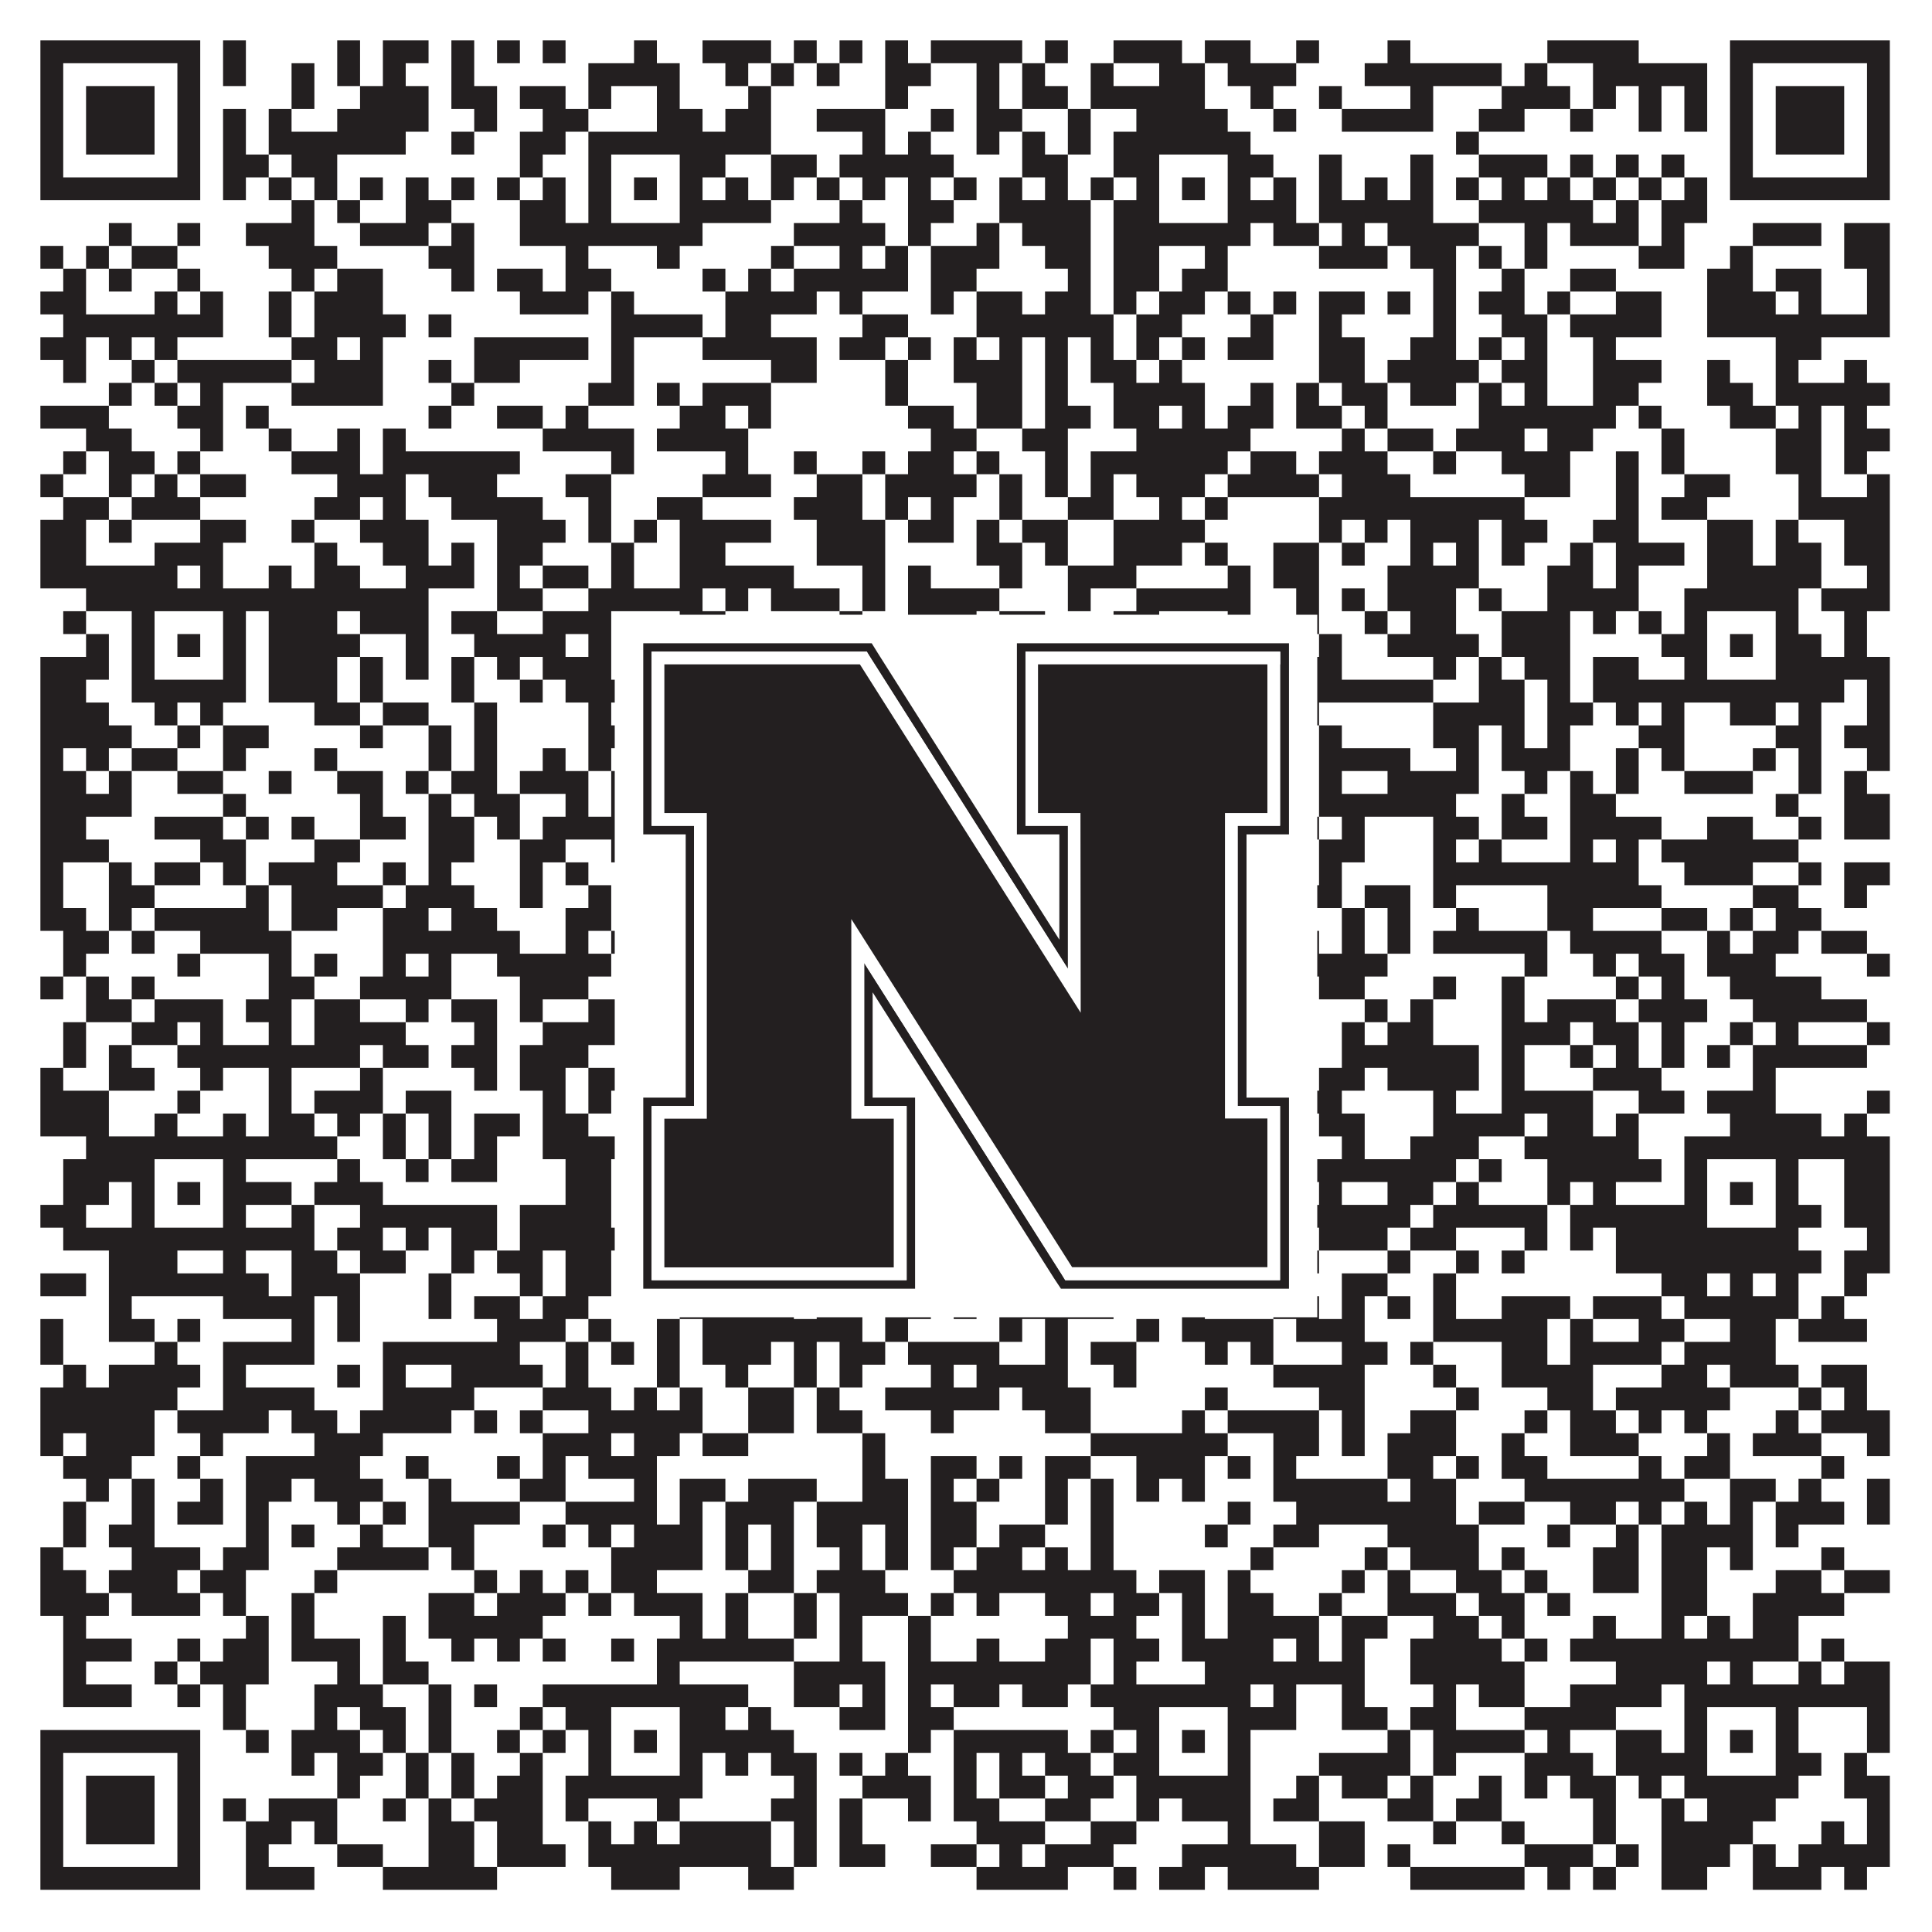
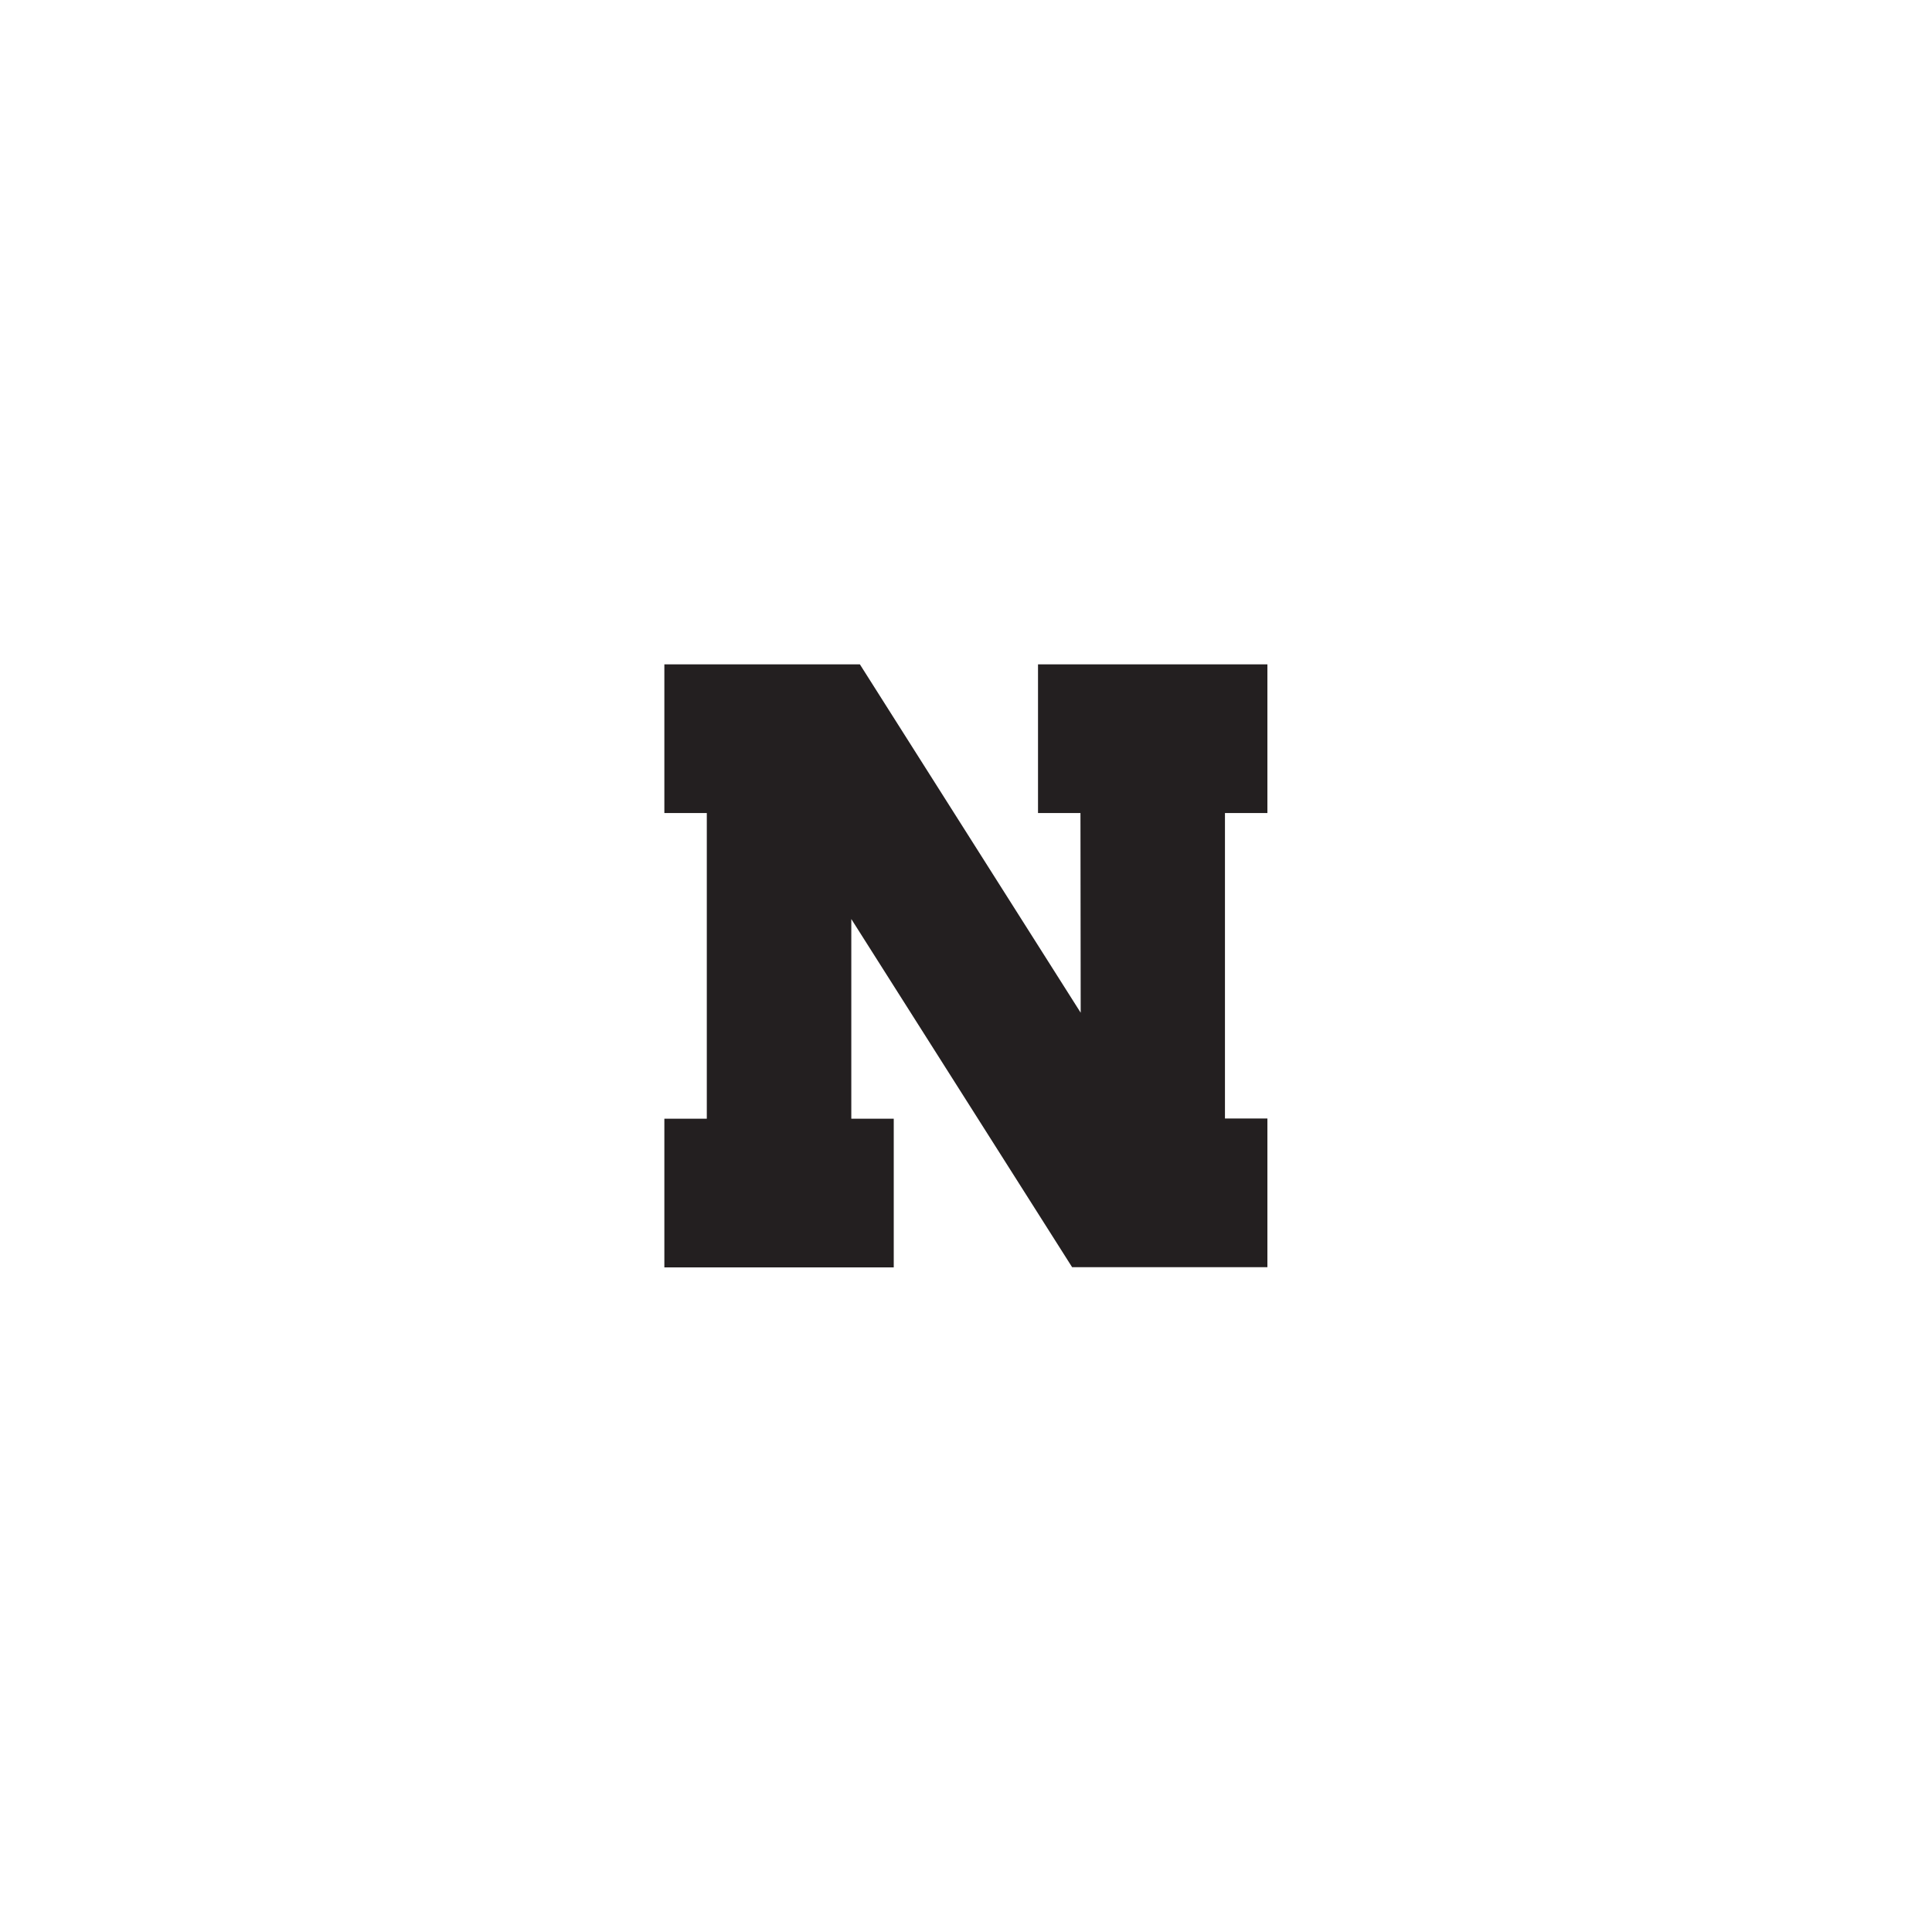
<svg xmlns="http://www.w3.org/2000/svg" version="1.1" width="1100px" height="1100px" viewBox="0 0 1100 1100">
-   <rect x="0" y="0" width="1100" height="1100" fill="#ffffff" fill-opacity="1" />
-   <path fill="#231f20" fill-opacity="1" d="M23,23L114,23L114,36L23,36ZM127,23L140,23L140,36L127,36ZM192,23L205,23L205,36L192,36ZM218,23L244,23L244,36L218,36ZM257,23L270,23L270,36L257,36ZM283,23L296,23L296,36L283,36ZM309,23L322,23L322,36L309,36ZM361,23L374,23L374,36L361,36ZM400,23L439,23L439,36L400,36ZM452,23L465,23L465,36L452,36ZM478,23L491,23L491,36L478,36ZM504,23L517,23L517,36L504,36ZM530,23L582,23L582,36L530,36ZM595,23L608,23L608,36L595,36ZM634,23L673,23L673,36L634,36ZM686,23L712,23L712,36L686,36ZM738,23L751,23L751,36L738,36ZM790,23L803,23L803,36L790,36ZM881,23L933,23L933,36L881,36ZM985,23L1076,23L1076,36L985,36ZM23,36L36,36L36,49L23,49ZM101,36L114,36L114,49L101,49ZM127,36L140,36L140,49L127,49ZM166,36L179,36L179,49L166,49ZM192,36L205,36L205,49L192,49ZM218,36L231,36L231,49L218,49ZM257,36L270,36L270,49L257,49ZM335,36L387,36L387,49L335,49ZM413,36L426,36L426,49L413,49ZM439,36L452,36L452,49L439,49ZM465,36L478,36L478,49L465,49ZM504,36L530,36L530,49L504,49ZM556,36L569,36L569,49L556,49ZM582,36L595,36L595,49L582,49ZM621,36L634,36L634,49L621,49ZM660,36L686,36L686,49L660,49ZM699,36L738,36L738,49L699,49ZM777,36L855,36L855,49L777,49ZM868,36L881,36L881,49L868,49ZM907,36L972,36L972,49L907,49ZM985,36L998,36L998,49L985,49ZM1063,36L1076,36L1076,49L1063,49ZM23,49L36,49L36,62L23,62ZM49,49L88,49L88,62L49,62ZM101,49L114,49L114,62L101,62ZM166,49L179,49L179,62L166,62ZM205,49L244,49L244,62L205,62ZM257,49L283,49L283,62L257,62ZM296,49L322,49L322,62L296,62ZM335,49L348,49L348,62L335,62ZM374,49L387,49L387,62L374,62ZM426,49L439,49L439,62L426,62ZM504,49L517,49L517,62L504,62ZM556,49L569,49L569,62L556,62ZM582,49L608,49L608,62L582,62ZM621,49L686,49L686,62L621,62ZM712,49L725,49L725,62L712,62ZM751,49L764,49L764,62L751,62ZM803,49L816,49L816,62L803,62ZM855,49L894,49L894,62L855,62ZM907,49L920,49L920,62L907,62ZM933,49L946,49L946,62L933,62ZM959,49L972,49L972,62L959,62ZM985,49L998,49L998,62L985,62ZM1011,49L1050,49L1050,62L1011,62ZM1063,49L1076,49L1076,62L1063,62ZM23,62L36,62L36,75L23,75ZM49,62L88,62L88,75L49,75ZM101,62L114,62L114,75L101,75ZM127,62L140,62L140,75L127,75ZM153,62L166,62L166,75L153,75ZM192,62L244,62L244,75L192,75ZM270,62L283,62L283,75L270,75ZM309,62L335,62L335,75L309,75ZM374,62L400,62L400,75L374,75ZM413,62L439,62L439,75L413,75ZM465,62L504,62L504,75L465,75ZM530,62L543,62L543,75L530,75ZM556,62L582,62L582,75L556,75ZM608,62L621,62L621,75L608,75ZM647,62L699,62L699,75L647,75ZM725,62L738,62L738,75L725,75ZM764,62L816,62L816,75L764,75ZM842,62L868,62L868,75L842,75ZM894,62L907,62L907,75L894,75ZM933,62L946,62L946,75L933,75ZM959,62L972,62L972,75L959,75ZM985,62L998,62L998,75L985,75ZM1011,62L1050,62L1050,75L1011,75ZM1063,62L1076,62L1076,75L1063,75ZM23,75L36,75L36,88L23,88ZM49,75L88,75L88,88L49,88ZM101,75L114,75L114,88L101,88ZM127,75L140,75L140,88L127,88ZM153,75L231,75L231,88L153,88ZM257,75L270,75L270,88L257,88ZM296,75L322,75L322,88L296,88ZM335,75L439,75L439,88L335,88ZM491,75L504,75L504,88L491,88ZM517,75L530,75L530,88L517,88ZM556,75L569,75L569,88L556,88ZM582,75L595,75L595,88L582,88ZM608,75L621,75L621,88L608,88ZM634,75L712,75L712,88L634,88ZM829,75L842,75L842,88L829,88ZM985,75L998,75L998,88L985,88ZM1011,75L1050,75L1050,88L1011,88ZM1063,75L1076,75L1076,88L1063,88ZM23,88L36,88L36,101L23,101ZM101,88L114,88L114,101L101,101ZM127,88L153,88L153,101L127,101ZM166,88L192,88L192,101L166,101ZM296,88L309,88L309,101L296,101ZM335,88L348,88L348,101L335,101ZM387,88L413,88L413,101L387,101ZM439,88L465,88L465,101L439,101ZM478,88L543,88L543,101L478,101ZM582,88L608,88L608,101L582,101ZM634,88L660,88L660,101L634,101ZM699,88L725,88L725,101L699,101ZM751,88L764,88L764,101L751,101ZM803,88L816,88L816,101L803,101ZM842,88L881,88L881,101L842,101ZM894,88L907,88L907,101L894,101ZM920,88L933,88L933,101L920,101ZM946,88L959,88L959,101L946,101ZM985,88L998,88L998,101L985,101ZM1063,88L1076,88L1076,101L1063,101ZM23,101L114,101L114,114L23,114ZM127,101L140,101L140,114L127,114ZM153,101L166,101L166,114L153,114ZM179,101L192,101L192,114L179,114ZM205,101L218,101L218,114L205,114ZM231,101L244,101L244,114L231,114ZM257,101L270,101L270,114L257,114ZM283,101L296,101L296,114L283,114ZM309,101L322,101L322,114L309,114ZM335,101L348,101L348,114L335,114ZM361,101L374,101L374,114L361,114ZM387,101L400,101L400,114L387,114ZM413,101L426,101L426,114L413,114ZM439,101L452,101L452,114L439,114ZM465,101L478,101L478,114L465,114ZM491,101L504,101L504,114L491,114ZM517,101L530,101L530,114L517,114ZM543,101L556,101L556,114L543,114ZM569,101L582,101L582,114L569,114ZM595,101L608,101L608,114L595,114ZM621,101L634,101L634,114L621,114ZM647,101L660,101L660,114L647,114ZM673,101L686,101L686,114L673,114ZM699,101L712,101L712,114L699,114ZM725,101L738,101L738,114L725,114ZM751,101L764,101L764,114L751,114ZM777,101L790,101L790,114L777,114ZM803,101L816,101L816,114L803,114ZM829,101L842,101L842,114L829,114ZM855,101L868,101L868,114L855,114ZM881,101L894,101L894,114L881,114ZM907,101L920,101L920,114L907,114ZM933,101L946,101L946,114L933,114ZM959,101L972,101L972,114L959,114ZM985,101L1076,101L1076,114L985,114ZM166,114L179,114L179,127L166,127ZM192,114L205,114L205,127L192,127ZM231,114L257,114L257,127L231,127ZM296,114L322,114L322,127L296,127ZM335,114L348,114L348,127L335,127ZM387,114L439,114L439,127L387,127ZM478,114L491,114L491,127L478,127ZM517,114L543,114L543,127L517,127ZM569,114L621,114L621,127L569,127ZM634,114L660,114L660,127L634,127ZM699,114L738,114L738,127L699,127ZM751,114L816,114L816,127L751,127ZM842,114L907,114L907,127L842,127ZM920,114L933,114L933,127L920,127ZM946,114L972,114L972,127L946,127ZM62,127L75,127L75,140L62,140ZM101,127L114,127L114,140L101,140ZM140,127L179,127L179,140L140,140ZM205,127L244,127L244,140L205,140ZM257,127L270,127L270,140L257,140ZM296,127L400,127L400,140L296,140ZM452,127L504,127L504,140L452,140ZM517,127L530,127L530,140L517,140ZM556,127L569,127L569,140L556,140ZM582,127L621,127L621,140L582,140ZM634,127L712,127L712,140L634,140ZM725,127L751,127L751,140L725,140ZM764,127L777,127L777,140L764,140ZM790,127L842,127L842,140L790,140ZM868,127L881,127L881,140L868,140ZM894,127L933,127L933,140L894,140ZM946,127L959,127L959,140L946,140ZM998,127L1037,127L1037,140L998,140ZM1050,127L1076,127L1076,140L1050,140ZM23,140L36,140L36,153L23,153ZM49,140L62,140L62,153L49,153ZM75,140L101,140L101,153L75,153ZM153,140L192,140L192,153L153,153ZM244,140L270,140L270,153L244,153ZM322,140L335,140L335,153L322,153ZM374,140L387,140L387,153L374,153ZM439,140L452,140L452,153L439,153ZM478,140L491,140L491,153L478,153ZM504,140L517,140L517,153L504,153ZM530,140L569,140L569,153L530,153ZM595,140L621,140L621,153L595,153ZM634,140L660,140L660,153L634,153ZM686,140L699,140L699,153L686,153ZM751,140L790,140L790,153L751,153ZM803,140L829,140L829,153L803,153ZM842,140L855,140L855,153L842,153ZM868,140L881,140L881,153L868,153ZM933,140L959,140L959,153L933,153ZM985,140L998,140L998,153L985,153ZM1050,140L1076,140L1076,153L1050,153ZM36,153L49,153L49,166L36,166ZM62,153L75,153L75,166L62,166ZM101,153L114,153L114,166L101,166ZM166,153L179,153L179,166L166,166ZM192,153L218,153L218,166L192,166ZM257,153L270,153L270,166L257,166ZM283,153L309,153L309,166L283,166ZM322,153L348,153L348,166L322,166ZM400,153L413,153L413,166L400,166ZM426,153L439,153L439,166L426,166ZM452,153L517,153L517,166L452,166ZM530,153L556,153L556,166L530,166ZM608,153L621,153L621,166L608,166ZM634,153L660,153L660,166L634,166ZM673,153L699,153L699,166L673,166ZM816,153L829,153L829,166L816,166ZM855,153L868,153L868,166L855,166ZM894,153L920,153L920,166L894,166ZM972,153L998,153L998,166L972,166ZM1011,153L1037,153L1037,166L1011,166ZM1063,153L1076,153L1076,166L1063,166ZM23,166L49,166L49,179L23,179ZM88,166L101,166L101,179L88,179ZM114,166L127,166L127,179L114,179ZM153,166L166,166L166,179L153,179ZM179,166L218,166L218,179L179,179ZM296,166L335,166L335,179L296,179ZM348,166L361,166L361,179L348,179ZM413,166L465,166L465,179L413,179ZM478,166L491,166L491,179L478,179ZM530,166L543,166L543,179L530,179ZM556,166L582,166L582,179L556,179ZM595,166L621,166L621,179L595,179ZM634,166L647,166L647,179L634,179ZM660,166L686,166L686,179L660,179ZM699,166L712,166L712,179L699,179ZM725,166L738,166L738,179L725,179ZM751,166L777,166L777,179L751,179ZM790,166L803,166L803,179L790,179ZM816,166L829,166L829,179L816,179ZM842,166L868,166L868,179L842,179ZM881,166L894,166L894,179L881,179ZM920,166L946,166L946,179L920,179ZM972,166L1011,166L1011,179L972,179ZM1024,166L1037,166L1037,179L1024,179ZM1063,166L1076,166L1076,179L1063,179ZM36,179L127,179L127,192L36,192ZM153,179L166,179L166,192L153,192ZM179,179L231,179L231,192L179,192ZM244,179L257,179L257,192L244,192ZM348,179L400,179L400,192L348,192ZM413,179L439,179L439,192L413,192ZM491,179L517,179L517,192L491,192ZM556,179L634,179L634,192L556,192ZM647,179L673,179L673,192L647,192ZM712,179L725,179L725,192L712,192ZM751,179L764,179L764,192L751,192ZM816,179L829,179L829,192L816,192ZM855,179L881,179L881,192L855,192ZM894,179L946,179L946,192L894,192ZM972,179L1076,179L1076,192L972,192ZM23,192L49,192L49,205L23,205ZM62,192L75,192L75,205L62,205ZM88,192L101,192L101,205L88,205ZM166,192L192,192L192,205L166,205ZM205,192L218,192L218,205L205,205ZM270,192L335,192L335,205L270,205ZM348,192L361,192L361,205L348,205ZM400,192L465,192L465,205L400,205ZM478,192L504,192L504,205L478,205ZM517,192L530,192L530,205L517,205ZM543,192L556,192L556,205L543,205ZM569,192L582,192L582,205L569,205ZM595,192L608,192L608,205L595,205ZM621,192L634,192L634,205L621,205ZM647,192L660,192L660,205L647,205ZM673,192L686,192L686,205L673,205ZM699,192L725,192L725,205L699,205ZM751,192L777,192L777,205L751,205ZM803,192L829,192L829,205L803,205ZM842,192L855,192L855,205L842,205ZM868,192L881,192L881,205L868,205ZM907,192L920,192L920,205L907,205ZM1011,192L1037,192L1037,205L1011,205ZM36,205L49,205L49,218L36,218ZM75,205L88,205L88,218L75,218ZM101,205L166,205L166,218L101,218ZM179,205L218,205L218,218L179,218ZM244,205L257,205L257,218L244,218ZM270,205L296,205L296,218L270,218ZM348,205L361,205L361,218L348,218ZM439,205L465,205L465,218L439,218ZM504,205L517,205L517,218L504,218ZM543,205L582,205L582,218L543,218ZM595,205L608,205L608,218L595,218ZM621,205L647,205L647,218L621,218ZM660,205L673,205L673,218L660,218ZM751,205L777,205L777,218L751,218ZM790,205L842,205L842,218L790,218ZM855,205L881,205L881,218L855,218ZM907,205L946,205L946,218L907,218ZM972,205L985,205L985,218L972,218ZM1011,205L1024,205L1024,218L1011,218ZM1050,205L1063,205L1063,218L1050,218ZM62,218L75,218L75,231L62,231ZM88,218L101,218L101,231L88,231ZM114,218L127,218L127,231L114,231ZM166,218L218,218L218,231L166,231ZM257,218L270,218L270,231L257,231ZM335,218L361,218L361,231L335,231ZM374,218L387,218L387,231L374,231ZM400,218L439,218L439,231L400,231ZM504,218L517,218L517,231L504,231ZM556,218L582,218L582,231L556,231ZM595,218L608,218L608,231L595,231ZM634,218L686,218L686,231L634,231ZM712,218L725,218L725,231L712,231ZM738,218L751,218L751,231L738,231ZM764,218L790,218L790,231L764,231ZM803,218L829,218L829,231L803,231ZM842,218L855,218L855,231L842,231ZM868,218L881,218L881,231L868,231ZM907,218L933,218L933,231L907,231ZM972,218L998,218L998,231L972,231ZM1011,218L1076,218L1076,231L1011,231ZM23,231L62,231L62,244L23,244ZM101,231L127,231L127,244L101,244ZM140,231L153,231L153,244L140,244ZM244,231L257,231L257,244L244,244ZM283,231L309,231L309,244L283,244ZM322,231L335,231L335,244L322,244ZM387,231L413,231L413,244L387,244ZM426,231L439,231L439,244L426,244ZM517,231L543,231L543,244L517,244ZM556,231L582,231L582,244L556,244ZM595,231L621,231L621,244L595,244ZM634,231L660,231L660,244L634,244ZM673,231L686,231L686,244L673,244ZM699,231L725,231L725,244L699,244ZM738,231L764,231L764,244L738,244ZM777,231L790,231L790,244L777,244ZM842,231L920,231L920,244L842,244ZM933,231L946,231L946,244L933,244ZM985,231L1011,231L1011,244L985,244ZM1024,231L1037,231L1037,244L1024,244ZM1050,231L1063,231L1063,244L1050,244ZM49,244L75,244L75,257L49,257ZM114,244L127,244L127,257L114,257ZM153,244L166,244L166,257L153,257ZM192,244L205,244L205,257L192,257ZM218,244L231,244L231,257L218,257ZM309,244L361,244L361,257L309,257ZM374,244L426,244L426,257L374,257ZM530,244L556,244L556,257L530,257ZM582,244L608,244L608,257L582,257ZM647,244L712,244L712,257L647,257ZM764,244L777,244L777,257L764,257ZM790,244L816,244L816,257L790,257ZM829,244L868,244L868,257L829,257ZM881,244L907,244L907,257L881,257ZM946,244L959,244L959,257L946,257ZM1011,244L1037,244L1037,257L1011,257ZM1050,244L1076,244L1076,257L1050,257ZM36,257L49,257L49,270L36,270ZM62,257L88,257L88,270L62,270ZM101,257L114,257L114,270L101,270ZM166,257L205,257L205,270L166,270ZM218,257L296,257L296,270L218,270ZM348,257L361,257L361,270L348,270ZM413,257L426,257L426,270L413,270ZM452,257L465,257L465,270L452,270ZM491,257L504,257L504,270L491,270ZM517,257L543,257L543,270L517,270ZM556,257L569,257L569,270L556,270ZM595,257L608,257L608,270L595,270ZM621,257L699,257L699,270L621,270ZM712,257L738,257L738,270L712,270ZM751,257L790,257L790,270L751,270ZM816,257L829,257L829,270L816,270ZM855,257L894,257L894,270L855,270ZM920,257L933,257L933,270L920,270ZM946,257L959,257L959,270L946,270ZM1011,257L1037,257L1037,270L1011,270ZM1050,257L1063,257L1063,270L1050,270ZM23,270L36,270L36,283L23,283ZM62,270L75,270L75,283L62,283ZM88,270L101,270L101,283L88,283ZM114,270L140,270L140,283L114,283ZM192,270L231,270L231,283L192,283ZM244,270L283,270L283,283L244,283ZM322,270L348,270L348,283L322,283ZM400,270L439,270L439,283L400,283ZM465,270L491,270L491,283L465,283ZM504,270L556,270L556,283L504,283ZM569,270L582,270L582,283L569,283ZM595,270L608,270L608,283L595,283ZM621,270L634,270L634,283L621,283ZM647,270L686,270L686,283L647,283ZM699,270L751,270L751,283L699,283ZM764,270L803,270L803,283L764,283ZM868,270L894,270L894,283L868,283ZM920,270L933,270L933,283L920,283ZM959,270L985,270L985,283L959,283ZM1024,270L1037,270L1037,283L1024,283ZM1063,270L1076,270L1076,283L1063,283ZM36,283L62,283L62,296L36,296ZM75,283L114,283L114,296L75,296ZM179,283L205,283L205,296L179,296ZM218,283L231,283L231,296L218,296ZM257,283L309,283L309,296L257,296ZM335,283L348,283L348,296L335,296ZM374,283L400,283L400,296L374,296ZM452,283L491,283L491,296L452,296ZM504,283L517,283L517,296L504,296ZM530,283L543,283L543,296L530,296ZM569,283L582,283L582,296L569,296ZM608,283L634,283L634,296L608,296ZM660,283L673,283L673,296L660,296ZM686,283L699,283L699,296L686,296ZM751,283L868,283L868,296L751,296ZM920,283L933,283L933,296L920,296ZM946,283L972,283L972,296L946,296ZM1024,283L1076,283L1076,296L1024,296ZM23,296L49,296L49,309L23,309ZM62,296L75,296L75,309L62,309ZM114,296L140,296L140,309L114,309ZM166,296L179,296L179,309L166,309ZM205,296L244,296L244,309L205,309ZM283,296L322,296L322,309L283,309ZM335,296L348,296L348,309L335,309ZM361,296L374,296L374,309L361,309ZM387,296L439,296L439,309L387,309ZM465,296L504,296L504,309L465,309ZM517,296L543,296L543,309L517,309ZM556,296L569,296L569,309L556,309ZM582,296L608,296L608,309L582,309ZM634,296L686,296L686,309L634,309ZM751,296L764,296L764,309L751,309ZM777,296L790,296L790,309L777,309ZM803,296L842,296L842,309L803,309ZM855,296L881,296L881,309L855,309ZM907,296L933,296L933,309L907,309ZM972,296L998,296L998,309L972,309ZM1011,296L1024,296L1024,309L1011,309ZM1050,296L1076,296L1076,309L1050,309ZM23,309L49,309L49,322L23,322ZM88,309L127,309L127,322L88,322ZM179,309L192,309L192,322L179,322ZM218,309L244,309L244,322L218,322ZM257,309L270,309L270,322L257,322ZM283,309L309,309L309,322L283,322ZM348,309L361,309L361,322L348,322ZM387,309L413,309L413,322L387,322ZM465,309L504,309L504,322L465,322ZM556,309L582,309L582,322L556,322ZM595,309L608,309L608,322L595,322ZM634,309L673,309L673,322L634,322ZM686,309L699,309L699,322L686,322ZM725,309L751,309L751,322L725,322ZM764,309L777,309L777,322L764,322ZM803,309L816,309L816,322L803,322ZM829,309L842,309L842,322L829,322ZM855,309L868,309L868,322L855,322ZM894,309L907,309L907,322L894,322ZM920,309L959,309L959,322L920,322ZM972,309L998,309L998,322L972,322ZM1011,309L1037,309L1037,322L1011,322ZM1050,309L1076,309L1076,322L1050,322ZM23,322L101,322L101,335L23,335ZM114,322L127,322L127,335L114,335ZM153,322L166,322L166,335L153,335ZM179,322L205,322L205,335L179,335ZM231,322L270,322L270,335L231,335ZM283,322L296,322L296,335L283,335ZM309,322L335,322L335,335L309,335ZM348,322L361,322L361,335L348,335ZM387,322L452,322L452,335L387,335ZM491,322L504,322L504,335L491,335ZM517,322L530,322L530,335L517,335ZM569,322L582,322L582,335L569,335ZM608,322L647,322L647,335L608,335ZM699,322L712,322L712,335L699,335ZM725,322L751,322L751,335L725,335ZM790,322L842,322L842,335L790,335ZM881,322L907,322L907,335L881,335ZM920,322L933,322L933,335L920,335ZM972,322L1037,322L1037,335L972,335ZM1063,322L1076,322L1076,335L1063,335ZM49,335L244,335L244,348L49,348ZM283,335L309,335L309,348L283,348ZM335,335L400,335L400,348L335,348ZM413,335L426,335L426,348L413,348ZM439,335L478,335L478,348L439,348ZM491,335L504,335L504,348L491,348ZM517,335L569,335L569,348L517,348ZM608,335L621,335L621,348L608,348ZM647,335L712,335L712,348L647,348ZM738,335L751,335L751,348L738,348ZM764,335L777,335L777,348L764,348ZM790,335L829,335L829,348L790,348ZM842,335L855,335L855,348L842,348ZM881,335L933,335L933,348L881,348ZM959,335L1024,335L1024,348L959,348ZM1037,335L1076,335L1076,348L1037,348ZM36,348L49,348L49,361L36,361ZM75,348L88,348L88,361L75,361ZM127,348L140,348L140,361L127,361ZM153,348L192,348L192,361L153,361ZM205,348L244,348L244,361L205,361ZM257,348L283,348L283,361L257,361ZM309,348L348,348L348,361L309,361ZM387,348L413,348L413,361L387,361ZM478,348L491,348L491,361L478,361ZM517,348L556,348L556,361L517,361ZM569,348L595,348L595,361L569,361ZM634,348L660,348L660,361L634,361ZM699,348L712,348L712,361L699,361ZM738,348L751,348L751,361L738,361ZM777,348L790,348L790,361L777,361ZM803,348L829,348L829,361L803,361ZM855,348L894,348L894,361L855,361ZM907,348L920,348L920,361L907,361ZM933,348L946,348L946,361L933,361ZM959,348L972,348L972,361L959,361ZM1011,348L1024,348L1024,361L1011,361ZM1050,348L1063,348L1063,361L1050,361ZM49,361L62,361L62,374L49,374ZM75,361L88,361L88,374L75,374ZM101,361L114,361L114,374L101,374ZM127,361L140,361L140,374L127,374ZM153,361L205,361L205,374L153,374ZM231,361L244,361L244,374L231,374ZM270,361L322,361L322,374L270,374ZM335,361L348,361L348,374L335,374ZM361,361L374,361L374,374L361,374ZM387,361L400,361L400,374L387,374ZM413,361L426,361L426,374L413,374ZM465,361L478,361L478,374L465,374ZM491,361L517,361L517,374L491,374ZM582,361L595,361L595,374L582,374ZM608,361L621,361L621,374L608,374ZM634,361L660,361L660,374L634,374ZM673,361L686,361L686,374L673,374ZM699,361L725,361L725,374L699,374ZM751,361L764,361L764,374L751,374ZM790,361L842,361L842,374L790,374ZM855,361L894,361L894,374L855,374ZM946,361L972,361L972,374L946,374ZM985,361L998,361L998,374L985,374ZM1011,361L1037,361L1037,374L1011,374ZM1050,361L1063,361L1063,374L1050,374ZM23,374L62,374L62,387L23,387ZM75,374L88,374L88,387L75,387ZM127,374L140,374L140,387L127,387ZM153,374L192,374L192,387L153,387ZM205,374L218,374L218,387L205,387ZM231,374L244,374L244,387L231,387ZM257,374L270,374L270,387L257,387ZM283,374L296,374L296,387L283,387ZM309,374L348,374L348,387L309,387ZM387,374L426,374L426,387L387,387ZM439,374L452,374L452,387L439,387ZM517,374L569,374L569,387L517,387ZM582,374L621,374L621,387L582,387ZM634,374L660,374L660,387L634,387ZM699,374L725,374L725,387L699,387ZM738,374L764,374L764,387L738,387ZM816,374L829,374L829,387L816,387ZM842,374L855,374L855,387L842,387ZM868,374L894,374L894,387L868,387ZM907,374L933,374L933,387L907,387ZM959,374L972,374L972,387L959,387ZM1011,374L1076,374L1076,387L1011,387ZM23,387L49,387L49,400L23,400ZM75,387L140,387L140,400L75,400ZM153,387L192,387L192,400L153,400ZM205,387L218,387L218,400L205,400ZM257,387L270,387L270,400L257,400ZM296,387L309,387L309,400L296,400ZM322,387L400,387L400,400L322,400ZM413,387L426,387L426,400L413,400ZM439,387L478,387L478,400L439,400ZM504,387L517,387L517,400L504,400ZM530,387L569,387L569,400L530,400ZM595,387L608,387L608,400L595,400ZM634,387L725,387L725,400L634,400ZM738,387L816,387L816,400L738,400ZM842,387L868,387L868,400L842,400ZM881,387L894,387L894,400L881,400ZM907,387L1050,387L1050,400L907,400ZM1063,387L1076,387L1076,400L1063,400ZM23,400L62,400L62,413L23,413ZM88,400L101,400L101,413L88,413ZM114,400L127,400L127,413L114,413ZM179,400L205,400L205,413L179,413ZM218,400L244,400L244,413L218,413ZM270,400L283,400L283,413L270,413ZM335,400L348,400L348,413L335,413ZM413,400L452,400L452,413L413,413ZM504,400L556,400L556,413L504,413ZM569,400L595,400L595,413L569,413ZM608,400L621,400L621,413L608,413ZM634,400L660,400L660,413L634,413ZM673,400L686,400L686,413L673,413ZM725,400L751,400L751,413L725,413ZM816,400L868,400L868,413L816,413ZM881,400L907,400L907,413L881,413ZM920,400L933,400L933,413L920,413ZM946,400L959,400L959,413L946,413ZM985,400L1011,400L1011,413L985,413ZM1024,400L1037,400L1037,413L1024,413ZM1063,400L1076,400L1076,413L1063,413ZM23,413L75,413L75,426L23,426ZM101,413L114,413L114,426L101,426ZM127,413L153,413L153,426L127,426ZM205,413L218,413L218,426L205,426ZM244,413L257,413L257,426L244,426ZM270,413L283,413L283,426L270,426ZM335,413L361,413L361,426L335,426ZM387,413L400,413L400,426L387,426ZM426,413L439,413L439,426L426,426ZM465,413L491,413L491,426L465,426ZM504,413L582,413L582,426L504,426ZM595,413L608,413L608,426L595,426ZM634,413L660,413L660,426L634,426ZM699,413L712,413L712,426L699,426ZM725,413L738,413L738,426L725,426ZM751,413L764,413L764,426L751,426ZM816,413L842,413L842,426L816,426ZM855,413L868,413L868,426L855,426ZM881,413L894,413L894,426L881,426ZM933,413L959,413L959,426L933,426ZM1011,413L1037,413L1037,426L1011,426ZM1050,413L1076,413L1076,426L1050,426ZM23,426L36,426L36,439L23,439ZM49,426L62,426L62,439L49,439ZM75,426L101,426L101,439L75,439ZM127,426L140,426L140,439L127,439ZM179,426L192,426L192,439L179,439ZM244,426L257,426L257,439L244,439ZM270,426L283,426L283,439L270,439ZM309,426L322,426L322,439L309,439ZM335,426L348,426L348,439L335,439ZM361,426L400,426L400,439L361,439ZM426,426L439,426L439,439L426,439ZM452,426L491,426L491,439L452,439ZM504,426L530,426L530,439L504,439ZM543,426L556,426L556,439L543,439ZM569,426L699,426L699,439L569,439ZM712,426L725,426L725,439L712,439ZM751,426L803,426L803,439L751,439ZM829,426L842,426L842,439L829,439ZM855,426L894,426L894,439L855,439ZM920,426L933,426L933,439L920,439ZM946,426L959,426L959,439L946,439ZM998,426L1011,426L1011,439L998,439ZM1024,426L1037,426L1037,439L1024,439ZM1063,426L1076,426L1076,439L1063,439ZM23,439L49,439L49,452L23,452ZM62,439L75,439L75,452L62,452ZM101,439L127,439L127,452L101,452ZM153,439L166,439L166,452L153,452ZM192,439L218,439L218,452L192,452ZM231,439L244,439L244,452L231,452ZM257,439L283,439L283,452L257,452ZM296,439L335,439L335,452L296,452ZM348,439L400,439L400,452L348,452ZM426,439L478,439L478,452L426,452ZM491,439L517,439L517,452L491,452ZM530,439L582,439L582,452L530,452ZM608,439L647,439L647,452L608,452ZM660,439L712,439L712,452L660,452ZM751,439L764,439L764,452L751,452ZM790,439L842,439L842,452L790,452ZM868,439L881,439L881,452L868,452ZM894,439L907,439L907,452L894,452ZM920,439L933,439L933,452L920,452ZM959,439L998,439L998,452L959,452ZM1024,439L1037,439L1037,452L1024,452ZM1050,439L1063,439L1063,452L1050,452ZM23,452L75,452L75,465L23,465ZM127,452L140,452L140,465L127,465ZM205,452L218,452L218,465L205,465ZM244,452L257,452L257,465L244,465ZM270,452L296,452L296,465L270,465ZM322,452L335,452L335,465L322,465ZM348,452L400,452L400,465L348,465ZM413,452L426,452L426,465L413,465ZM452,452L465,452L465,465L452,465ZM504,452L517,452L517,465L504,465ZM530,452L543,452L543,465L530,465ZM556,452L608,452L608,465L556,465ZM647,452L673,452L673,465L647,465ZM686,452L699,452L699,465L686,465ZM751,452L829,452L829,465L751,465ZM855,452L868,452L868,465L855,465ZM894,452L920,452L920,465L894,465ZM1011,452L1024,452L1024,465L1011,465ZM1050,452L1076,452L1076,465L1050,465ZM23,465L49,465L49,478L23,478ZM88,465L127,465L127,478L88,478ZM140,465L153,465L153,478L140,478ZM166,465L179,465L179,478L166,478ZM205,465L231,465L231,478L205,478ZM244,465L270,465L270,478L244,478ZM283,465L296,465L296,478L283,478ZM309,465L361,465L361,478L309,478ZM374,465L387,465L387,478L374,478ZM413,465L439,465L439,478L413,478ZM491,465L504,465L504,478L491,478ZM517,465L543,465L543,478L517,478ZM582,465L608,465L608,478L582,478ZM621,465L647,465L647,478L621,478ZM673,465L699,465L699,478L673,478ZM712,465L751,465L751,478L712,478ZM764,465L777,465L777,478L764,478ZM816,465L842,465L842,478L816,478ZM855,465L881,465L881,478L855,478ZM894,465L946,465L946,478L894,478ZM972,465L998,465L998,478L972,478ZM1024,465L1037,465L1037,478L1024,478ZM1050,465L1076,465L1076,478L1050,478ZM23,478L62,478L62,491L23,491ZM114,478L140,478L140,491L114,491ZM179,478L205,478L205,491L179,491ZM244,478L270,478L270,491L244,491ZM296,478L322,478L322,491L296,491ZM348,478L361,478L361,491L348,491ZM387,478L426,478L426,491L387,491ZM452,478L465,478L465,491L452,491ZM530,478L543,478L543,491L530,491ZM582,478L660,478L660,491L582,491ZM673,478L712,478L712,491L673,491ZM725,478L738,478L738,491L725,491ZM751,478L777,478L777,491L751,491ZM816,478L829,478L829,491L816,491ZM842,478L855,478L855,491L842,491ZM894,478L907,478L907,491L894,491ZM920,478L933,478L933,491L920,491ZM946,478L1024,478L1024,491L946,491ZM23,491L36,491L36,504L23,504ZM62,491L75,491L75,504L62,504ZM88,491L114,491L114,504L88,504ZM127,491L140,491L140,504L127,504ZM153,491L192,491L192,504L153,504ZM218,491L231,491L231,504L218,504ZM244,491L257,491L257,504L244,504ZM296,491L309,491L309,504L296,504ZM322,491L335,491L335,504L322,504ZM361,491L374,491L374,504L361,504ZM439,491L452,491L452,504L439,504ZM478,491L491,491L491,504L478,504ZM504,491L517,491L517,504L504,504ZM530,491L543,491L543,504L530,504ZM608,491L660,491L660,504L608,504ZM712,491L725,491L725,504L712,504ZM751,491L764,491L764,504L751,504ZM816,491L933,491L933,504L816,504ZM959,491L998,491L998,504L959,504ZM1024,491L1037,491L1037,504L1024,504ZM1050,491L1076,491L1076,504L1050,504ZM23,504L36,504L36,517L23,517ZM62,504L88,504L88,517L62,517ZM140,504L153,504L153,517L140,517ZM166,504L218,504L218,517L166,517ZM231,504L270,504L270,517L231,517ZM296,504L309,504L309,517L296,517ZM335,504L348,504L348,517L335,517ZM361,504L387,504L387,517L361,517ZM400,504L413,504L413,517L400,517ZM439,504L452,504L452,517L439,517ZM504,504L543,504L543,517L504,517ZM556,504L582,504L582,517L556,517ZM634,504L647,504L647,517L634,517ZM660,504L686,504L686,517L660,517ZM699,504L725,504L725,517L699,517ZM738,504L764,504L764,517L738,517ZM777,504L803,504L803,517L777,517ZM816,504L829,504L829,517L816,517ZM881,504L946,504L946,517L881,517ZM998,504L1024,504L1024,517L998,517ZM1050,504L1063,504L1063,517L1050,517ZM23,517L49,517L49,530L23,530ZM62,517L75,517L75,530L62,530ZM88,517L153,517L153,530L88,530ZM166,517L192,517L192,530L166,530ZM218,517L244,517L244,530L218,530ZM257,517L283,517L283,530L257,530ZM322,517L348,517L348,530L322,530ZM374,517L400,517L400,530L374,530ZM426,517L465,517L465,530L426,530ZM478,517L491,517L491,530L478,530ZM504,517L517,517L517,530L504,530ZM530,517L543,517L543,530L530,530ZM582,517L595,517L595,530L582,530ZM621,517L634,517L634,530L621,530ZM673,517L712,517L712,530L673,530ZM725,517L738,517L738,530L725,530ZM764,517L777,517L777,530L764,530ZM790,517L803,517L803,530L790,530ZM829,517L842,517L842,530L829,530ZM881,517L907,517L907,530L881,530ZM946,517L972,517L972,530L946,530ZM985,517L998,517L998,530L985,530ZM1011,517L1037,517L1037,530L1011,530ZM36,530L62,530L62,543L36,543ZM75,530L88,530L88,543L75,543ZM114,530L166,530L166,543L114,543ZM218,530L296,530L296,543L218,543ZM322,530L335,530L335,543L322,543ZM348,530L361,530L361,543L348,543ZM374,530L400,530L400,543L374,543ZM413,530L426,530L426,543L413,543ZM439,530L504,530L504,543L439,543ZM517,530L530,530L530,543L517,543ZM556,530L569,530L569,543L556,543ZM582,530L608,530L608,543L582,543ZM621,530L673,530L673,543L621,543ZM686,530L725,530L725,543L686,543ZM738,530L751,530L751,543L738,543ZM764,530L777,530L777,543L764,543ZM790,530L803,530L803,543L790,543ZM816,530L881,530L881,543L816,543ZM894,530L946,530L946,543L894,543ZM972,530L985,530L985,543L972,543ZM998,530L1024,530L1024,543L998,543ZM1037,530L1063,530L1063,543L1037,543ZM36,543L49,543L49,556L36,556ZM101,543L114,543L114,556L101,556ZM153,543L166,543L166,556L153,556ZM179,543L192,543L192,556L179,556ZM218,543L231,543L231,556L218,556ZM244,543L257,543L257,556L244,556ZM283,543L348,543L348,556L283,556ZM374,543L400,543L400,556L374,556ZM465,543L478,543L478,556L465,556ZM517,543L530,543L530,556L517,556ZM543,543L634,543L634,556L543,556ZM647,543L712,543L712,556L647,556ZM738,543L790,543L790,556L738,556ZM868,543L881,543L881,556L868,556ZM907,543L920,543L920,556L907,556ZM933,543L959,543L959,556L933,556ZM972,543L1011,543L1011,556L972,556ZM1063,543L1076,543L1076,556L1063,556ZM23,556L36,556L36,569L23,569ZM49,556L62,556L62,569L49,569ZM75,556L88,556L88,569L75,569ZM153,556L179,556L179,569L153,569ZM205,556L257,556L257,569L205,569ZM296,556L335,556L335,569L296,569ZM361,556L374,556L374,569L361,569ZM387,556L400,556L400,569L387,569ZM439,556L452,556L452,569L439,569ZM491,556L517,556L517,569L491,569ZM543,556L556,556L556,569L543,569ZM595,556L608,556L608,569L595,569ZM621,556L660,556L660,569L621,569ZM673,556L699,556L699,569L673,569ZM751,556L777,556L777,569L751,569ZM816,556L829,556L829,569L816,569ZM855,556L868,556L868,569L855,569ZM920,556L933,556L933,569L920,569ZM946,556L959,556L959,569L946,569ZM985,556L1037,556L1037,569L985,569ZM49,569L75,569L75,582L49,582ZM88,569L127,569L127,582L88,582ZM140,569L166,569L166,582L140,582ZM179,569L205,569L205,582L179,582ZM231,569L244,569L244,582L231,582ZM257,569L283,569L283,582L257,582ZM296,569L309,569L309,582L296,582ZM335,569L361,569L361,582L335,582ZM374,569L400,569L400,582L374,582ZM439,569L465,569L465,582L439,582ZM478,569L530,569L530,582L478,582ZM543,569L556,569L556,582L543,582ZM569,569L608,569L608,582L569,582ZM621,569L634,569L634,582L621,582ZM660,569L673,569L673,582L660,582ZM725,569L738,569L738,582L725,582ZM777,569L790,569L790,582L777,582ZM803,569L816,569L816,582L803,582ZM855,569L868,569L868,582L855,582ZM881,569L920,569L920,582L881,582ZM933,569L972,569L972,582L933,582ZM998,569L1063,569L1063,582L998,582ZM36,582L49,582L49,595L36,595ZM75,582L101,582L101,595L75,595ZM114,582L127,582L127,595L114,595ZM153,582L166,582L166,595L153,595ZM179,582L231,582L231,595L179,595ZM270,582L283,582L283,595L270,595ZM309,582L361,582L361,595L309,595ZM439,582L465,582L465,595L439,595ZM517,582L530,582L530,595L517,595ZM543,582L569,582L569,595L543,595ZM621,582L634,582L634,595L621,595ZM647,582L686,582L686,595L647,595ZM699,582L738,582L738,595L699,595ZM764,582L777,582L777,595L764,595ZM790,582L816,582L816,595L790,595ZM855,582L894,582L894,595L855,595ZM907,582L933,582L933,595L907,595ZM946,582L959,582L959,595L946,595ZM985,582L998,582L998,595L985,595ZM1011,582L1024,582L1024,595L1011,595ZM1063,582L1076,582L1076,595L1063,595ZM36,595L49,595L49,608L36,608ZM62,595L75,595L75,608L62,608ZM101,595L205,595L205,608L101,608ZM218,595L244,595L244,608L218,608ZM257,595L283,595L283,608L257,608ZM296,595L335,595L335,608L296,608ZM374,595L387,595L387,608L374,608ZM400,595L413,595L413,608L400,608ZM439,595L452,595L452,608L439,608ZM478,595L491,595L491,608L478,608ZM504,595L530,595L530,608L504,608ZM543,595L556,595L556,608L543,608ZM582,595L621,595L621,608L582,608ZM634,595L647,595L647,608L634,608ZM673,595L738,595L738,608L673,608ZM764,595L842,595L842,608L764,608ZM855,595L868,595L868,608L855,608ZM894,595L907,595L907,608L894,608ZM920,595L933,595L933,608L920,608ZM946,595L959,595L959,608L946,608ZM972,595L985,595L985,608L972,608ZM998,595L1063,595L1063,608L998,608ZM23,608L36,608L36,621L23,621ZM62,608L88,608L88,621L62,621ZM114,608L127,608L127,621L114,621ZM153,608L166,608L166,621L153,621ZM205,608L218,608L218,621L205,621ZM270,608L283,608L283,621L270,621ZM296,608L322,608L322,621L296,621ZM335,608L374,608L374,621L335,621ZM400,608L426,608L426,621L400,621ZM439,608L452,608L452,621L439,621ZM465,608L478,608L478,621L465,621ZM491,608L504,608L504,621L491,621ZM517,608L543,608L543,621L517,621ZM556,608L582,608L582,621L556,621ZM608,608L621,608L621,621L608,621ZM647,608L660,608L660,621L647,621ZM673,608L686,608L686,621L673,621ZM699,608L738,608L738,621L699,621ZM751,608L777,608L777,621L751,621ZM790,608L842,608L842,621L790,621ZM855,608L868,608L868,621L855,621ZM907,608L946,608L946,621L907,621ZM998,608L1011,608L1011,621L998,621ZM23,621L62,621L62,634L23,634ZM101,621L114,621L114,634L101,634ZM153,621L166,621L166,634L153,634ZM179,621L218,621L218,634L179,634ZM231,621L257,621L257,634L231,634ZM309,621L322,621L322,634L309,634ZM335,621L348,621L348,634L335,634ZM374,621L387,621L387,634L374,634ZM400,621L465,621L465,634L400,634ZM478,621L504,621L504,634L478,634ZM530,621L543,621L543,634L530,634ZM556,621L569,621L569,634L556,634ZM595,621L621,621L621,634L595,634ZM634,621L712,621L712,634L634,634ZM725,621L764,621L764,634L725,634ZM816,621L829,621L829,634L816,634ZM855,621L907,621L907,634L855,634ZM933,621L959,621L959,634L933,634ZM972,621L1011,621L1011,634L972,634ZM1063,621L1076,621L1076,634L1063,634ZM23,634L62,634L62,647L23,647ZM88,634L101,634L101,647L88,647ZM127,634L140,634L140,647L127,647ZM153,634L179,634L179,647L153,647ZM192,634L205,634L205,647L192,647ZM218,634L231,634L231,647L218,647ZM244,634L257,634L257,647L244,647ZM270,634L296,634L296,647L270,647ZM309,634L335,634L335,647L309,647ZM374,634L400,634L400,647L374,647ZM413,634L439,634L439,647L413,647ZM478,634L491,634L491,647L478,647ZM504,634L517,634L517,647L504,647ZM530,634L556,634L556,647L530,647ZM569,634L595,634L595,647L569,647ZM608,634L660,634L660,647L608,647ZM699,634L712,634L712,647L699,647ZM725,634L738,634L738,647L725,647ZM751,634L777,634L777,647L751,647ZM816,634L868,634L868,647L816,647ZM881,634L907,634L907,647L881,647ZM920,634L933,634L933,647L920,647ZM985,634L1037,634L1037,647L985,647ZM1050,634L1063,634L1063,647L1050,647ZM49,647L192,647L192,660L49,660ZM218,647L231,647L231,660L218,660ZM244,647L257,647L257,660L244,660ZM270,647L283,647L283,660L270,660ZM309,647L413,647L413,660L309,660ZM426,647L439,647L439,660L426,660ZM465,647L491,647L491,660L465,660ZM517,647L543,647L543,660L517,660ZM608,647L634,647L634,660L608,660ZM647,647L712,647L712,660L647,660ZM725,647L738,647L738,660L725,660ZM764,647L777,647L777,660L764,660ZM803,647L842,647L842,660L803,660ZM868,647L933,647L933,660L868,660ZM959,647L1076,647L1076,660L959,660ZM36,660L88,660L88,673L36,673ZM127,660L140,660L140,673L127,673ZM192,660L205,660L205,673L192,673ZM231,660L244,660L244,673L231,673ZM257,660L283,660L283,673L257,673ZM322,660L348,660L348,673L322,673ZM387,660L426,660L426,673L387,673ZM465,660L504,660L504,673L465,673ZM530,660L543,660L543,673L530,673ZM582,660L621,660L621,673L582,673ZM634,660L660,660L660,673L634,673ZM699,660L829,660L829,673L699,673ZM842,660L855,660L855,673L842,673ZM881,660L946,660L946,673L881,673ZM959,660L972,660L972,673L959,673ZM1011,660L1024,660L1024,673L1011,673ZM1050,660L1076,660L1076,673L1050,673ZM36,673L62,673L62,686L36,686ZM75,673L88,673L88,686L75,686ZM101,673L114,673L114,686L101,686ZM127,673L166,673L166,686L127,686ZM179,673L218,673L218,686L179,686ZM322,673L348,673L348,686L322,686ZM361,673L374,673L374,686L361,686ZM387,673L413,673L413,686L387,686ZM465,673L504,673L504,686L465,686ZM530,673L543,673L543,686L530,686ZM556,673L595,673L595,686L556,686ZM647,673L660,673L660,686L647,686ZM673,673L686,673L686,686L673,686ZM699,673L738,673L738,686L699,686ZM751,673L764,673L764,686L751,686ZM790,673L816,673L816,686L790,686ZM829,673L842,673L842,686L829,686ZM881,673L894,673L894,686L881,686ZM907,673L920,673L920,686L907,686ZM959,673L972,673L972,686L959,686ZM985,673L998,673L998,686L985,686ZM1011,673L1024,673L1024,686L1011,686ZM1050,673L1076,673L1076,686L1050,686ZM23,686L49,686L49,699L23,699ZM75,686L88,686L88,699L75,699ZM127,686L140,686L140,699L127,699ZM166,686L179,686L179,699L166,699ZM205,686L283,686L283,699L205,699ZM296,686L348,686L348,699L296,699ZM387,686L413,686L413,699L387,699ZM426,686L452,686L452,699L426,699ZM465,686L478,686L478,699L465,699ZM491,686L504,686L504,699L491,699ZM517,686L530,686L530,699L517,699ZM543,686L556,686L556,699L543,699ZM569,686L595,686L595,699L569,699ZM634,686L660,686L660,699L634,699ZM699,686L803,686L803,699L699,699ZM816,686L881,686L881,699L816,699ZM894,686L972,686L972,699L894,699ZM1011,686L1037,686L1037,699L1011,699ZM1050,686L1076,686L1076,699L1050,699ZM36,699L179,699L179,712L36,712ZM192,699L218,699L218,712L192,712ZM231,699L244,699L244,712L231,712ZM257,699L283,699L283,712L257,712ZM296,699L400,699L400,712L296,712ZM426,699L452,699L452,712L426,712ZM478,699L504,699L504,712L478,712ZM556,699L634,699L634,712L556,712ZM647,699L712,699L712,712L647,712ZM725,699L738,699L738,712L725,712ZM751,699L790,699L790,712L751,712ZM803,699L829,699L829,712L803,712ZM868,699L881,699L881,712L868,712ZM894,699L907,699L907,712L894,712ZM920,699L1024,699L1024,712L920,712ZM1063,699L1076,699L1076,712L1063,712ZM62,712L101,712L101,725L62,725ZM127,712L140,712L140,725L127,725ZM166,712L192,712L192,725L166,725ZM205,712L231,712L231,725L205,725ZM257,712L270,712L270,725L257,725ZM283,712L309,712L309,725L283,725ZM322,712L348,712L348,725L322,725ZM374,712L413,712L413,725L374,725ZM426,712L439,712L439,725L426,725ZM452,712L504,712L504,725L452,725ZM543,712L556,712L556,725L543,725ZM569,712L595,712L595,725L569,725ZM634,712L647,712L647,725L634,725ZM660,712L673,712L673,725L660,725ZM699,712L725,712L725,725L699,725ZM738,712L751,712L751,725L738,725ZM790,712L803,712L803,725L790,725ZM829,712L842,712L842,725L829,725ZM855,712L868,712L868,725L855,725ZM920,712L1037,712L1037,725L920,725ZM1050,712L1076,712L1076,725L1050,725ZM23,725L49,725L49,738L23,738ZM62,725L153,725L153,738L62,738ZM166,725L205,725L205,738L166,738ZM244,725L257,725L257,738L244,738ZM296,725L309,725L309,738L296,738ZM322,725L348,725L348,738L322,738ZM361,725L374,725L374,738L361,738ZM400,725L413,725L413,738L400,738ZM465,725L478,725L478,738L465,738ZM491,725L504,725L504,738L491,738ZM517,725L595,725L595,738L517,738ZM608,725L621,725L621,738L608,738ZM634,725L660,725L660,738L634,738ZM673,725L686,725L686,738L673,738ZM699,725L738,725L738,738L699,738ZM764,725L790,725L790,738L764,738ZM816,725L829,725L829,738L816,738ZM946,725L972,725L972,738L946,738ZM985,725L998,725L998,738L985,738ZM1011,725L1024,725L1024,738L1011,738ZM1050,725L1063,725L1063,738L1050,738ZM62,738L75,738L75,751L62,751ZM127,738L179,738L179,751L127,751ZM192,738L205,738L205,751L192,751ZM244,738L257,738L257,751L244,751ZM270,738L296,738L296,751L270,751ZM309,738L335,738L335,751L309,751ZM387,738L452,738L452,751L387,751ZM465,738L491,738L491,751L465,751ZM504,738L530,738L530,751L504,751ZM543,738L556,738L556,751L543,751ZM569,738L634,738L634,751L569,751ZM673,738L686,738L686,751L673,751ZM725,738L751,738L751,751L725,751ZM764,738L777,738L777,751L764,751ZM790,738L803,738L803,751L790,751ZM816,738L829,738L829,751L816,751ZM855,738L894,738L894,751L855,751ZM907,738L946,738L946,751L907,751ZM959,738L1024,738L1024,751L959,751ZM1037,738L1050,738L1050,751L1037,751ZM23,751L36,751L36,764L23,764ZM62,751L88,751L88,764L62,764ZM101,751L114,751L114,764L101,764ZM166,751L179,751L179,764L166,764ZM192,751L205,751L205,764L192,764ZM283,751L322,751L322,764L283,764ZM335,751L348,751L348,764L335,764ZM374,751L387,751L387,764L374,764ZM400,751L491,751L491,764L400,764ZM504,751L517,751L517,764L504,764ZM569,751L582,751L582,764L569,764ZM595,751L608,751L608,764L595,764ZM647,751L660,751L660,764L647,764ZM673,751L725,751L725,764L673,764ZM738,751L777,751L777,764L738,764ZM816,751L881,751L881,764L816,764ZM894,751L907,751L907,764L894,764ZM933,751L959,751L959,764L933,764ZM985,751L1011,751L1011,764L985,764ZM1024,751L1063,751L1063,764L1024,764ZM23,764L36,764L36,777L23,777ZM88,764L101,764L101,777L88,777ZM127,764L179,764L179,777L127,777ZM218,764L296,764L296,777L218,777ZM322,764L335,764L335,777L322,777ZM348,764L361,764L361,777L348,777ZM374,764L387,764L387,777L374,777ZM400,764L439,764L439,777L400,777ZM452,764L465,764L465,777L452,777ZM478,764L504,764L504,777L478,777ZM517,764L569,764L569,777L517,777ZM595,764L608,764L608,777L595,777ZM621,764L647,764L647,777L621,777ZM686,764L699,764L699,777L686,777ZM712,764L725,764L725,777L712,777ZM764,764L790,764L790,777L764,777ZM803,764L816,764L816,777L803,777ZM855,764L881,764L881,777L855,777ZM894,764L946,764L946,777L894,777ZM959,764L1011,764L1011,777L959,777ZM36,777L49,777L49,790L36,790ZM62,777L114,777L114,790L62,790ZM127,777L140,777L140,790L127,790ZM192,777L205,777L205,790L192,790ZM218,777L231,777L231,790L218,790ZM257,777L309,777L309,790L257,790ZM322,777L335,777L335,790L322,790ZM374,777L387,777L387,790L374,790ZM413,777L426,777L426,790L413,790ZM452,777L465,777L465,790L452,790ZM478,777L491,777L491,790L478,790ZM530,777L543,777L543,790L530,790ZM556,777L608,777L608,790L556,790ZM634,777L647,777L647,790L634,790ZM725,777L777,777L777,790L725,790ZM816,777L829,777L829,790L816,790ZM855,777L907,777L907,790L855,790ZM946,777L972,777L972,790L946,790ZM985,777L1024,777L1024,790L985,790ZM1037,777L1063,777L1063,790L1037,790ZM23,790L101,790L101,803L23,803ZM127,790L179,790L179,803L127,803ZM218,790L270,790L270,803L218,803ZM309,790L348,790L348,803L309,803ZM361,790L374,790L374,803L361,803ZM387,790L400,790L400,803L387,803ZM426,790L452,790L452,803L426,803ZM465,790L478,790L478,803L465,803ZM504,790L569,790L569,803L504,803ZM582,790L621,790L621,803L582,803ZM686,790L699,790L699,803L686,803ZM751,790L777,790L777,803L751,803ZM829,790L842,790L842,803L829,803ZM881,790L907,790L907,803L881,803ZM920,790L985,790L985,803L920,803ZM1024,790L1037,790L1037,803L1024,803ZM1050,790L1063,790L1063,803L1050,803ZM23,803L88,803L88,816L23,816ZM101,803L153,803L153,816L101,816ZM166,803L192,803L192,816L166,816ZM205,803L257,803L257,816L205,816ZM270,803L283,803L283,816L270,816ZM296,803L309,803L309,816L296,816ZM335,803L400,803L400,816L335,816ZM426,803L452,803L452,816L426,816ZM465,803L491,803L491,816L465,816ZM530,803L543,803L543,816L530,816ZM595,803L621,803L621,816L595,816ZM673,803L686,803L686,816L673,816ZM699,803L751,803L751,816L699,816ZM764,803L777,803L777,816L764,816ZM803,803L829,803L829,816L803,816ZM868,803L881,803L881,816L868,816ZM894,803L920,803L920,816L894,816ZM933,803L946,803L946,816L933,816ZM959,803L972,803L972,816L959,816ZM1011,803L1024,803L1024,816L1011,816ZM1037,803L1076,803L1076,816L1037,816ZM23,816L36,816L36,829L23,829ZM49,816L88,816L88,829L49,829ZM114,816L127,816L127,829L114,829ZM179,816L218,816L218,829L179,829ZM309,816L348,816L348,829L309,829ZM361,816L387,816L387,829L361,829ZM400,816L426,816L426,829L400,829ZM491,816L504,816L504,829L491,829ZM621,816L699,816L699,829L621,829ZM725,816L751,816L751,829L725,829ZM764,816L777,816L777,829L764,829ZM790,816L829,816L829,829L790,829ZM855,816L868,816L868,829L855,829ZM894,816L933,816L933,829L894,829ZM972,816L985,816L985,829L972,829ZM998,816L1037,816L1037,829L998,829ZM1063,816L1076,816L1076,829L1063,829ZM36,829L75,829L75,842L36,842ZM101,829L114,829L114,842L101,842ZM140,829L205,829L205,842L140,842ZM231,829L244,829L244,842L231,842ZM283,829L296,829L296,842L283,842ZM309,829L322,829L322,842L309,842ZM335,829L374,829L374,842L335,842ZM491,829L504,829L504,842L491,842ZM530,829L556,829L556,842L530,842ZM569,829L582,829L582,842L569,842ZM595,829L621,829L621,842L595,842ZM647,829L686,829L686,842L647,842ZM699,829L712,829L712,842L699,842ZM725,829L738,829L738,842L725,842ZM790,829L816,829L816,842L790,842ZM829,829L842,829L842,842L829,842ZM855,829L881,829L881,842L855,842ZM933,829L946,829L946,842L933,842ZM959,829L985,829L985,842L959,842ZM1037,829L1050,829L1050,842L1037,842ZM49,842L62,842L62,855L49,855ZM75,842L88,842L88,855L75,855ZM114,842L127,842L127,855L114,855ZM140,842L166,842L166,855L140,855ZM179,842L218,842L218,855L179,855ZM244,842L257,842L257,855L244,855ZM296,842L322,842L322,855L296,855ZM361,842L374,842L374,855L361,855ZM387,842L413,842L413,855L387,855ZM426,842L465,842L465,855L426,855ZM491,842L517,842L517,855L491,855ZM530,842L543,842L543,855L530,855ZM556,842L569,842L569,855L556,855ZM595,842L608,842L608,855L595,855ZM621,842L634,842L634,855L621,855ZM647,842L660,842L660,855L647,855ZM673,842L686,842L686,855L673,855ZM725,842L790,842L790,855L725,855ZM803,842L829,842L829,855L803,855ZM868,842L959,842L959,855L868,855ZM985,842L1011,842L1011,855L985,855ZM1024,842L1037,842L1037,855L1024,855ZM1063,842L1076,842L1076,855L1063,855ZM36,855L49,855L49,868L36,868ZM75,855L88,855L88,868L75,868ZM101,855L127,855L127,868L101,868ZM140,855L153,855L153,868L140,868ZM192,855L205,855L205,868L192,868ZM218,855L231,855L231,868L218,868ZM244,855L296,855L296,868L244,868ZM322,855L374,855L374,868L322,868ZM387,855L400,855L400,868L387,868ZM413,855L452,855L452,868L413,868ZM465,855L517,855L517,868L465,868ZM530,855L556,855L556,868L530,868ZM595,855L608,855L608,868L595,868ZM621,855L634,855L634,868L621,868ZM699,855L712,855L712,868L699,868ZM738,855L829,855L829,868L738,868ZM842,855L868,855L868,868L842,868ZM894,855L920,855L920,868L894,868ZM933,855L946,855L946,868L933,868ZM959,855L972,855L972,868L959,868ZM985,855L998,855L998,868L985,868ZM1011,855L1050,855L1050,868L1011,868ZM1063,855L1076,855L1076,868L1063,868ZM36,868L49,868L49,881L36,881ZM62,868L88,868L88,881L62,881ZM140,868L153,868L153,881L140,881ZM166,868L179,868L179,881L166,881ZM205,868L218,868L218,881L205,881ZM244,868L270,868L270,881L244,881ZM309,868L322,868L322,881L309,881ZM335,868L348,868L348,881L335,881ZM361,868L400,868L400,881L361,881ZM413,868L426,868L426,881L413,881ZM439,868L452,868L452,881L439,881ZM465,868L491,868L491,881L465,881ZM504,868L517,868L517,881L504,881ZM530,868L556,868L556,881L530,881ZM569,868L595,868L595,881L569,881ZM621,868L634,868L634,881L621,881ZM686,868L699,868L699,881L686,881ZM725,868L751,868L751,881L725,881ZM790,868L842,868L842,881L790,881ZM881,868L894,868L894,881L881,881ZM920,868L933,868L933,881L920,881ZM946,868L998,868L998,881L946,881ZM1011,868L1024,868L1024,881L1011,881ZM23,881L36,881L36,894L23,894ZM75,881L114,881L114,894L75,894ZM127,881L153,881L153,894L127,894ZM192,881L244,881L244,894L192,894ZM257,881L270,881L270,894L257,894ZM348,881L400,881L400,894L348,894ZM413,881L426,881L426,894L413,894ZM439,881L452,881L452,894L439,894ZM478,881L491,881L491,894L478,894ZM504,881L517,881L517,894L504,894ZM530,881L543,881L543,894L530,894ZM556,881L582,881L582,894L556,894ZM595,881L608,881L608,894L595,894ZM621,881L634,881L634,894L621,894ZM712,881L725,881L725,894L712,894ZM777,881L790,881L790,894L777,894ZM803,881L842,881L842,894L803,894ZM855,881L868,881L868,894L855,894ZM907,881L933,881L933,894L907,894ZM946,881L972,881L972,894L946,894ZM985,881L998,881L998,894L985,894ZM1037,881L1050,881L1050,894L1037,894ZM23,894L49,894L49,907L23,907ZM62,894L101,894L101,907L62,907ZM114,894L140,894L140,907L114,907ZM179,894L192,894L192,907L179,907ZM270,894L283,894L283,907L270,907ZM296,894L309,894L309,907L296,907ZM322,894L335,894L335,907L322,907ZM348,894L374,894L374,907L348,907ZM426,894L452,894L452,907L426,907ZM465,894L504,894L504,907L465,907ZM543,894L647,894L647,907L543,907ZM660,894L686,894L686,907L660,907ZM699,894L712,894L712,907L699,907ZM764,894L777,894L777,907L764,907ZM790,894L803,894L803,907L790,907ZM829,894L855,894L855,907L829,907ZM868,894L881,894L881,907L868,907ZM907,894L933,894L933,907L907,907ZM946,894L972,894L972,907L946,907ZM1011,894L1037,894L1037,907L1011,907ZM1050,894L1076,894L1076,907L1050,907ZM23,907L62,907L62,920L23,920ZM75,907L114,907L114,920L75,920ZM127,907L140,907L140,920L127,920ZM166,907L179,907L179,920L166,920ZM244,907L270,907L270,920L244,920ZM283,907L322,907L322,920L283,920ZM335,907L348,907L348,920L335,920ZM361,907L400,907L400,920L361,920ZM413,907L426,907L426,920L413,920ZM452,907L465,907L465,920L452,920ZM478,907L517,907L517,920L478,920ZM530,907L543,907L543,920L530,920ZM556,907L569,907L569,920L556,920ZM595,907L621,907L621,920L595,920ZM634,907L660,907L660,920L634,920ZM673,907L686,907L686,920L673,920ZM699,907L725,907L725,920L699,920ZM751,907L764,907L764,920L751,920ZM790,907L829,907L829,920L790,920ZM842,907L868,907L868,920L842,920ZM881,907L894,907L894,920L881,920ZM946,907L972,907L972,920L946,920ZM998,907L1050,907L1050,920L998,920ZM36,920L49,920L49,933L36,933ZM140,920L153,920L153,933L140,933ZM166,920L179,920L179,933L166,933ZM218,920L231,920L231,933L218,933ZM244,920L309,920L309,933L244,933ZM387,920L400,920L400,933L387,933ZM413,920L426,920L426,933L413,933ZM452,920L465,920L465,933L452,933ZM478,920L491,920L491,933L478,933ZM517,920L530,920L530,933L517,933ZM608,920L647,920L647,933L608,933ZM673,920L686,920L686,933L673,933ZM699,920L751,920L751,933L699,933ZM764,920L790,920L790,933L764,933ZM816,920L842,920L842,933L816,933ZM855,920L868,920L868,933L855,933ZM907,920L920,920L920,933L907,933ZM946,920L959,920L959,933L946,933ZM972,920L985,920L985,933L972,933ZM998,920L1024,920L1024,933L998,933ZM36,933L75,933L75,946L36,946ZM101,933L114,933L114,946L101,946ZM127,933L153,933L153,946L127,946ZM166,933L205,933L205,946L166,946ZM218,933L231,933L231,946L218,946ZM257,933L270,933L270,946L257,946ZM283,933L296,933L296,946L283,946ZM309,933L322,933L322,946L309,946ZM348,933L361,933L361,946L348,946ZM374,933L452,933L452,946L374,946ZM478,933L491,933L491,946L478,946ZM517,933L530,933L530,946L517,946ZM556,933L569,933L569,946L556,946ZM595,933L621,933L621,946L595,946ZM634,933L660,933L660,946L634,946ZM673,933L725,933L725,946L673,946ZM738,933L751,933L751,946L738,946ZM764,933L777,933L777,946L764,946ZM803,933L855,933L855,946L803,946ZM868,933L881,933L881,946L868,946ZM894,933L1024,933L1024,946L894,946ZM1037,933L1050,933L1050,946L1037,946ZM36,946L49,946L49,959L36,959ZM88,946L101,946L101,959L88,959ZM114,946L153,946L153,959L114,959ZM192,946L205,946L205,959L192,959ZM218,946L244,946L244,959L218,959ZM374,946L387,946L387,959L374,959ZM452,946L504,946L504,959L452,959ZM517,946L621,946L621,959L517,959ZM634,946L647,946L647,959L634,959ZM686,946L777,946L777,959L686,959ZM803,946L868,946L868,959L803,959ZM920,946L972,946L972,959L920,959ZM985,946L998,946L998,959L985,959ZM1024,946L1037,946L1037,959L1024,959ZM1050,946L1076,946L1076,959L1050,959ZM36,959L75,959L75,972L36,972ZM101,959L114,959L114,972L101,972ZM127,959L140,959L140,972L127,972ZM179,959L218,959L218,972L179,972ZM244,959L257,959L257,972L244,972ZM270,959L283,959L283,972L270,972ZM309,959L426,959L426,972L309,972ZM452,959L478,959L478,972L452,972ZM491,959L504,959L504,972L491,972ZM517,959L530,959L530,972L517,972ZM543,959L569,959L569,972L543,972ZM582,959L608,959L608,972L582,972ZM621,959L712,959L712,972L621,972ZM725,959L738,959L738,972L725,972ZM764,959L777,959L777,972L764,972ZM816,959L829,959L829,972L816,972ZM842,959L868,959L868,972L842,972ZM894,959L946,959L946,972L894,972ZM959,959L1076,959L1076,972L959,972ZM127,972L140,972L140,985L127,985ZM179,972L192,972L192,985L179,985ZM205,972L231,972L231,985L205,985ZM244,972L257,972L257,985L244,985ZM296,972L309,972L309,985L296,985ZM322,972L348,972L348,985L322,985ZM387,972L413,972L413,985L387,985ZM426,972L439,972L439,985L426,985ZM478,972L504,972L504,985L478,985ZM517,972L543,972L543,985L517,985ZM634,972L660,972L660,985L634,985ZM699,972L738,972L738,985L699,985ZM764,972L790,972L790,985L764,985ZM803,972L829,972L829,985L803,985ZM868,972L920,972L920,985L868,985ZM959,972L972,972L972,985L959,985ZM1011,972L1024,972L1024,985L1011,985ZM1063,972L1076,972L1076,985L1063,985ZM23,985L114,985L114,998L23,998ZM140,985L153,985L153,998L140,998ZM166,985L205,985L205,998L166,998ZM218,985L231,985L231,998L218,998ZM244,985L257,985L257,998L244,998ZM283,985L296,985L296,998L283,998ZM309,985L322,985L322,998L309,998ZM335,985L348,985L348,998L335,998ZM361,985L374,985L374,998L361,998ZM387,985L452,985L452,998L387,998ZM517,985L530,985L530,998L517,998ZM543,985L608,985L608,998L543,998ZM621,985L634,985L634,998L621,998ZM647,985L660,985L660,998L647,998ZM673,985L686,985L686,998L673,998ZM699,985L712,985L712,998L699,998ZM790,985L803,985L803,998L790,998ZM816,985L868,985L868,998L816,998ZM881,985L894,985L894,998L881,998ZM920,985L946,985L946,998L920,998ZM959,985L972,985L972,998L959,998ZM985,985L998,985L998,998L985,998ZM1011,985L1024,985L1024,998L1011,998ZM1063,985L1076,985L1076,998L1063,998ZM23,998L36,998L36,1011L23,1011ZM101,998L114,998L114,1011L101,1011ZM166,998L179,998L179,1011L166,1011ZM192,998L218,998L218,1011L192,1011ZM231,998L244,998L244,1011L231,1011ZM257,998L270,998L270,1011L257,1011ZM296,998L309,998L309,1011L296,1011ZM335,998L348,998L348,1011L335,1011ZM387,998L400,998L400,1011L387,1011ZM413,998L426,998L426,1011L413,1011ZM439,998L465,998L465,1011L439,1011ZM478,998L491,998L491,1011L478,1011ZM504,998L517,998L517,1011L504,1011ZM543,998L556,998L556,1011L543,1011ZM569,998L582,998L582,1011L569,1011ZM595,998L621,998L621,1011L595,1011ZM634,998L660,998L660,1011L634,1011ZM699,998L712,998L712,1011L699,1011ZM751,998L803,998L803,1011L751,1011ZM816,998L829,998L829,1011L816,1011ZM868,998L907,998L907,1011L868,1011ZM920,998L972,998L972,1011L920,1011ZM1011,998L1037,998L1037,1011L1011,1011ZM1050,998L1063,998L1063,1011L1050,1011ZM23,1011L36,1011L36,1024L23,1024ZM49,1011L88,1011L88,1024L49,1024ZM101,1011L114,1011L114,1024L101,1024ZM192,1011L205,1011L205,1024L192,1024ZM231,1011L244,1011L244,1024L231,1024ZM257,1011L270,1011L270,1024L257,1024ZM283,1011L309,1011L309,1024L283,1024ZM322,1011L400,1011L400,1024L322,1024ZM452,1011L465,1011L465,1024L452,1024ZM491,1011L530,1011L530,1024L491,1024ZM543,1011L556,1011L556,1024L543,1024ZM569,1011L595,1011L595,1024L569,1024ZM608,1011L634,1011L634,1024L608,1024ZM647,1011L712,1011L712,1024L647,1024ZM738,1011L751,1011L751,1024L738,1024ZM764,1011L790,1011L790,1024L764,1024ZM803,1011L816,1011L816,1024L803,1024ZM842,1011L855,1011L855,1024L842,1024ZM868,1011L881,1011L881,1024L868,1024ZM894,1011L920,1011L920,1024L894,1024ZM933,1011L946,1011L946,1024L933,1024ZM959,1011L1024,1011L1024,1024L959,1024ZM1050,1011L1076,1011L1076,1024L1050,1024ZM23,1024L36,1024L36,1037L23,1037ZM49,1024L88,1024L88,1037L49,1037ZM101,1024L114,1024L114,1037L101,1037ZM127,1024L140,1024L140,1037L127,1037ZM153,1024L192,1024L192,1037L153,1037ZM218,1024L231,1024L231,1037L218,1037ZM244,1024L257,1024L257,1037L244,1037ZM270,1024L309,1024L309,1037L270,1037ZM322,1024L335,1024L335,1037L322,1037ZM374,1024L387,1024L387,1037L374,1037ZM439,1024L465,1024L465,1037L439,1037ZM478,1024L491,1024L491,1037L478,1037ZM517,1024L530,1024L530,1037L517,1037ZM543,1024L569,1024L569,1037L543,1037ZM595,1024L621,1024L621,1037L595,1037ZM647,1024L660,1024L660,1037L647,1037ZM673,1024L712,1024L712,1037L673,1037ZM725,1024L751,1024L751,1037L725,1037ZM790,1024L816,1024L816,1037L790,1037ZM829,1024L855,1024L855,1037L829,1037ZM907,1024L920,1024L920,1037L907,1037ZM946,1024L959,1024L959,1037L946,1037ZM972,1024L1011,1024L1011,1037L972,1037ZM1063,1024L1076,1024L1076,1037L1063,1037ZM23,1037L36,1037L36,1050L23,1050ZM49,1037L88,1037L88,1050L49,1050ZM101,1037L114,1037L114,1050L101,1050ZM140,1037L166,1037L166,1050L140,1050ZM179,1037L192,1037L192,1050L179,1050ZM244,1037L270,1037L270,1050L244,1050ZM283,1037L309,1037L309,1050L283,1050ZM335,1037L348,1037L348,1050L335,1050ZM361,1037L374,1037L374,1050L361,1050ZM387,1037L439,1037L439,1050L387,1050ZM452,1037L465,1037L465,1050L452,1050ZM478,1037L491,1037L491,1050L478,1050ZM556,1037L595,1037L595,1050L556,1050ZM621,1037L647,1037L647,1050L621,1050ZM699,1037L712,1037L712,1050L699,1050ZM751,1037L777,1037L777,1050L751,1050ZM816,1037L829,1037L829,1050L816,1050ZM855,1037L868,1037L868,1050L855,1050ZM907,1037L920,1037L920,1050L907,1050ZM946,1037L998,1037L998,1050L946,1050ZM1037,1037L1050,1037L1050,1050L1037,1050ZM1063,1037L1076,1037L1076,1050L1063,1050ZM23,1050L36,1050L36,1063L23,1063ZM101,1050L114,1050L114,1063L101,1063ZM140,1050L153,1050L153,1063L140,1063ZM192,1050L218,1050L218,1063L192,1063ZM244,1050L270,1050L270,1063L244,1063ZM283,1050L322,1050L322,1063L283,1063ZM335,1050L439,1050L439,1063L335,1063ZM452,1050L465,1050L465,1063L452,1063ZM478,1050L504,1050L504,1063L478,1063ZM530,1050L556,1050L556,1063L530,1063ZM569,1050L582,1050L582,1063L569,1063ZM595,1050L634,1050L634,1063L595,1063ZM673,1050L738,1050L738,1063L673,1063ZM751,1050L777,1050L777,1063L751,1063ZM790,1050L803,1050L803,1063L790,1063ZM868,1050L907,1050L907,1063L868,1063ZM920,1050L933,1050L933,1063L920,1063ZM946,1050L985,1050L985,1063L946,1063ZM998,1050L1011,1050L1011,1063L998,1063ZM1024,1050L1076,1050L1076,1063L1024,1063ZM23,1063L114,1063L114,1076L23,1076ZM140,1063L179,1063L179,1076L140,1076ZM218,1063L283,1063L283,1076L218,1076ZM348,1063L387,1063L387,1076L348,1076ZM426,1063L452,1063L452,1076L426,1076ZM556,1063L608,1063L608,1076L556,1076ZM634,1063L647,1063L647,1076L634,1076ZM660,1063L686,1063L686,1076L660,1076ZM699,1063L751,1063L751,1076L699,1076ZM803,1063L868,1063L868,1076L803,1076ZM881,1063L894,1063L894,1076L881,1076ZM907,1063L920,1063L920,1076L907,1076ZM946,1063L972,1063L972,1076L946,1076ZM998,1063L1037,1063L1037,1076L998,1076ZM1050,1063L1063,1063L1063,1076L1050,1076Z" />
  <svg x="350" y="350" width="400" height="400" version="1.1" viewBox="0 0 302.9 302.9" style="enable-background:new 0 0 302.9 302.9;" xml:space="preserve">
    <style type="text/css">
	.st0{fill:#FFFFFF;}
	.st1{fill:#231F20;}
</style>
    <g>
-       <rect class="st0" width="302.9" height="302.9" />
-     </g>
+       </g>
    <g>
      <g>
-         <path class="st1" d="M281.4,12.3h-108v82.4h18.3v45.4L113.4,16.5l-2.6-4.2H12.3v82.4h18.3v113.5H12.3v82.4h117.2v-82.4h-18.3    v-45.4l78.4,123.6l2.8,4.2h98.3v-82.4h-18.3V94.7h18.3V12.3H281.4L281.4,12.3z M286.9,21.4V91h-18.3v120.8h18.3v75.1h-92.6    l-1.6-2.6l-85.1-134.2v61.7h18.3v75.1H15.9v-75.1h18.3V91H15.9V15.9h92.7l1.7,2.6l85.1,134.2V91h-18.3V15.9h109.9V21.4L286.9,21.4    z" />
-         <path class="st0" d="M281.4,15.9H177.1V91h18.3v61.7L110.2,18.5l-1.5-2.6H15.9V91h18.3v120.8H15.9v75.1h109.9v-75.1h-18.3v-61.7    l85.1,134.2l1.6,2.6h92.6v-75.1h-18.3V91h18.3V15.9H281.4z M120.3,217.4L120.3,217.4v64.1H21.4v-64.1h18.3V85.5H21.4V21.4h84.2    l95.2,150.1V85.5h-18.3V21.4h98.9v64.1h-18.3v131.8h18.3v64.1h-84.2L102,131.3v86.1C102,217.4,120.3,217.4,120.3,217.4z" />
-       </g>
+         </g>
      <path class="st1" d="M200.9,171.6L200.9,171.6L105.7,21.4H21.4v64.1h18.3v131.8H21.4v64.1h98.9v-64.1H102v-86.1l95.2,150.1h84.2   v-64.1h-18.3V85.5h18.3V21.4h-98.9v64.1h18.3L200.9,171.6L200.9,171.6z" />
    </g>
  </svg>
</svg>